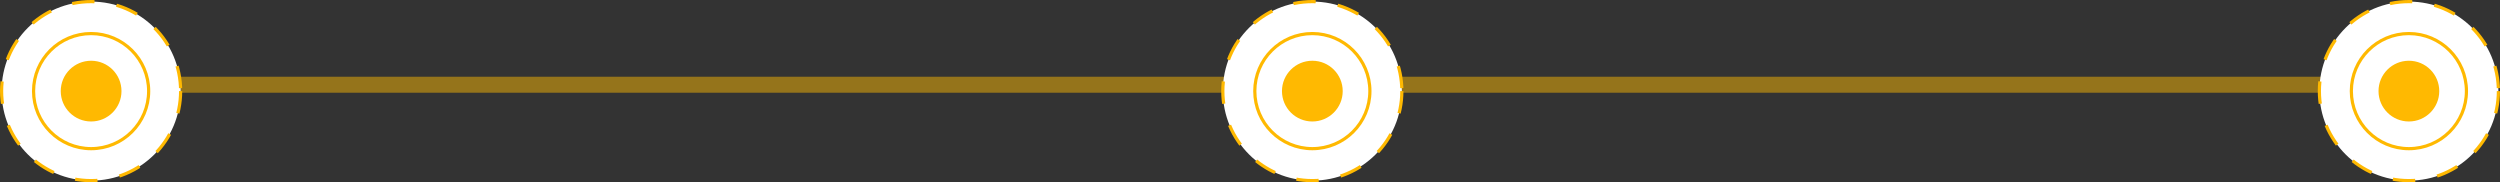
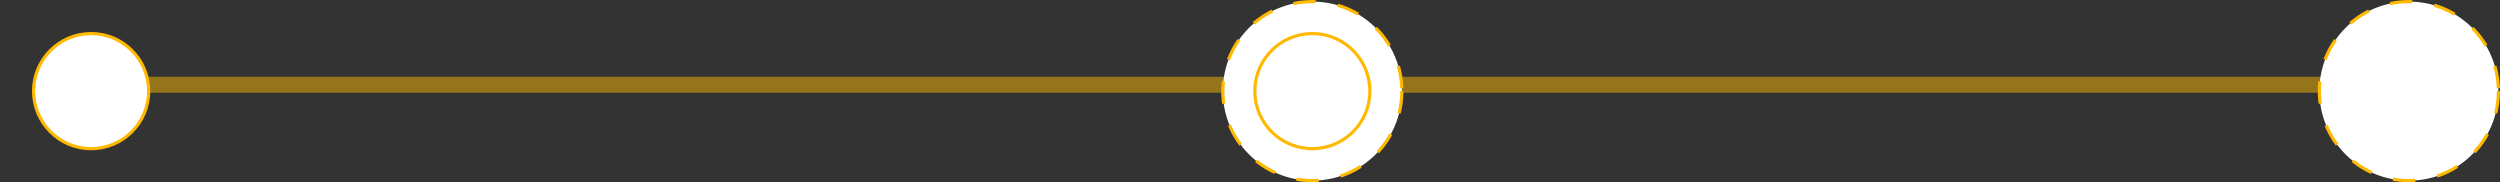
<svg xmlns="http://www.w3.org/2000/svg" width="782" height="57" viewBox="0 0 782 57" fill="none">
  <rect x="0" y="0" width="782" height="57" fill="#333333" stroke="none" />
  <line x1="31.5" y1="26.5" x2="768.5" y2="26.5" stroke="#FFB901" stroke-opacity="0.48" stroke-width="5" stroke-linecap="round" />
-   <circle cx="28.5" cy="28.5" r="28" fill="white" stroke="#FFB901" stroke-dasharray="7 7" />
  <circle cx="410.5" cy="28.5" r="28" fill="white" stroke="#FFB901" stroke-dasharray="7 7" />
  <circle cx="753.5" cy="28.5" r="28" fill="white" stroke="#FFB901" stroke-dasharray="7 7" />
  <circle cx="28.5" cy="28.5" r="18" fill="white" stroke="#FFB901" />
  <circle cx="410.5" cy="28.5" r="18" fill="white" stroke="#FFB901" />
-   <circle cx="753.5" cy="28.5" r="18" fill="white" stroke="#FFB901" />
-   <circle cx="28.5" cy="28.5" r="9.5" fill="#FFB901" />
-   <circle cx="410.5" cy="28.5" r="9.5" fill="#FFB901" />
-   <circle cx="753.5" cy="28.5" r="9.5" fill="#FFB901" />
</svg>